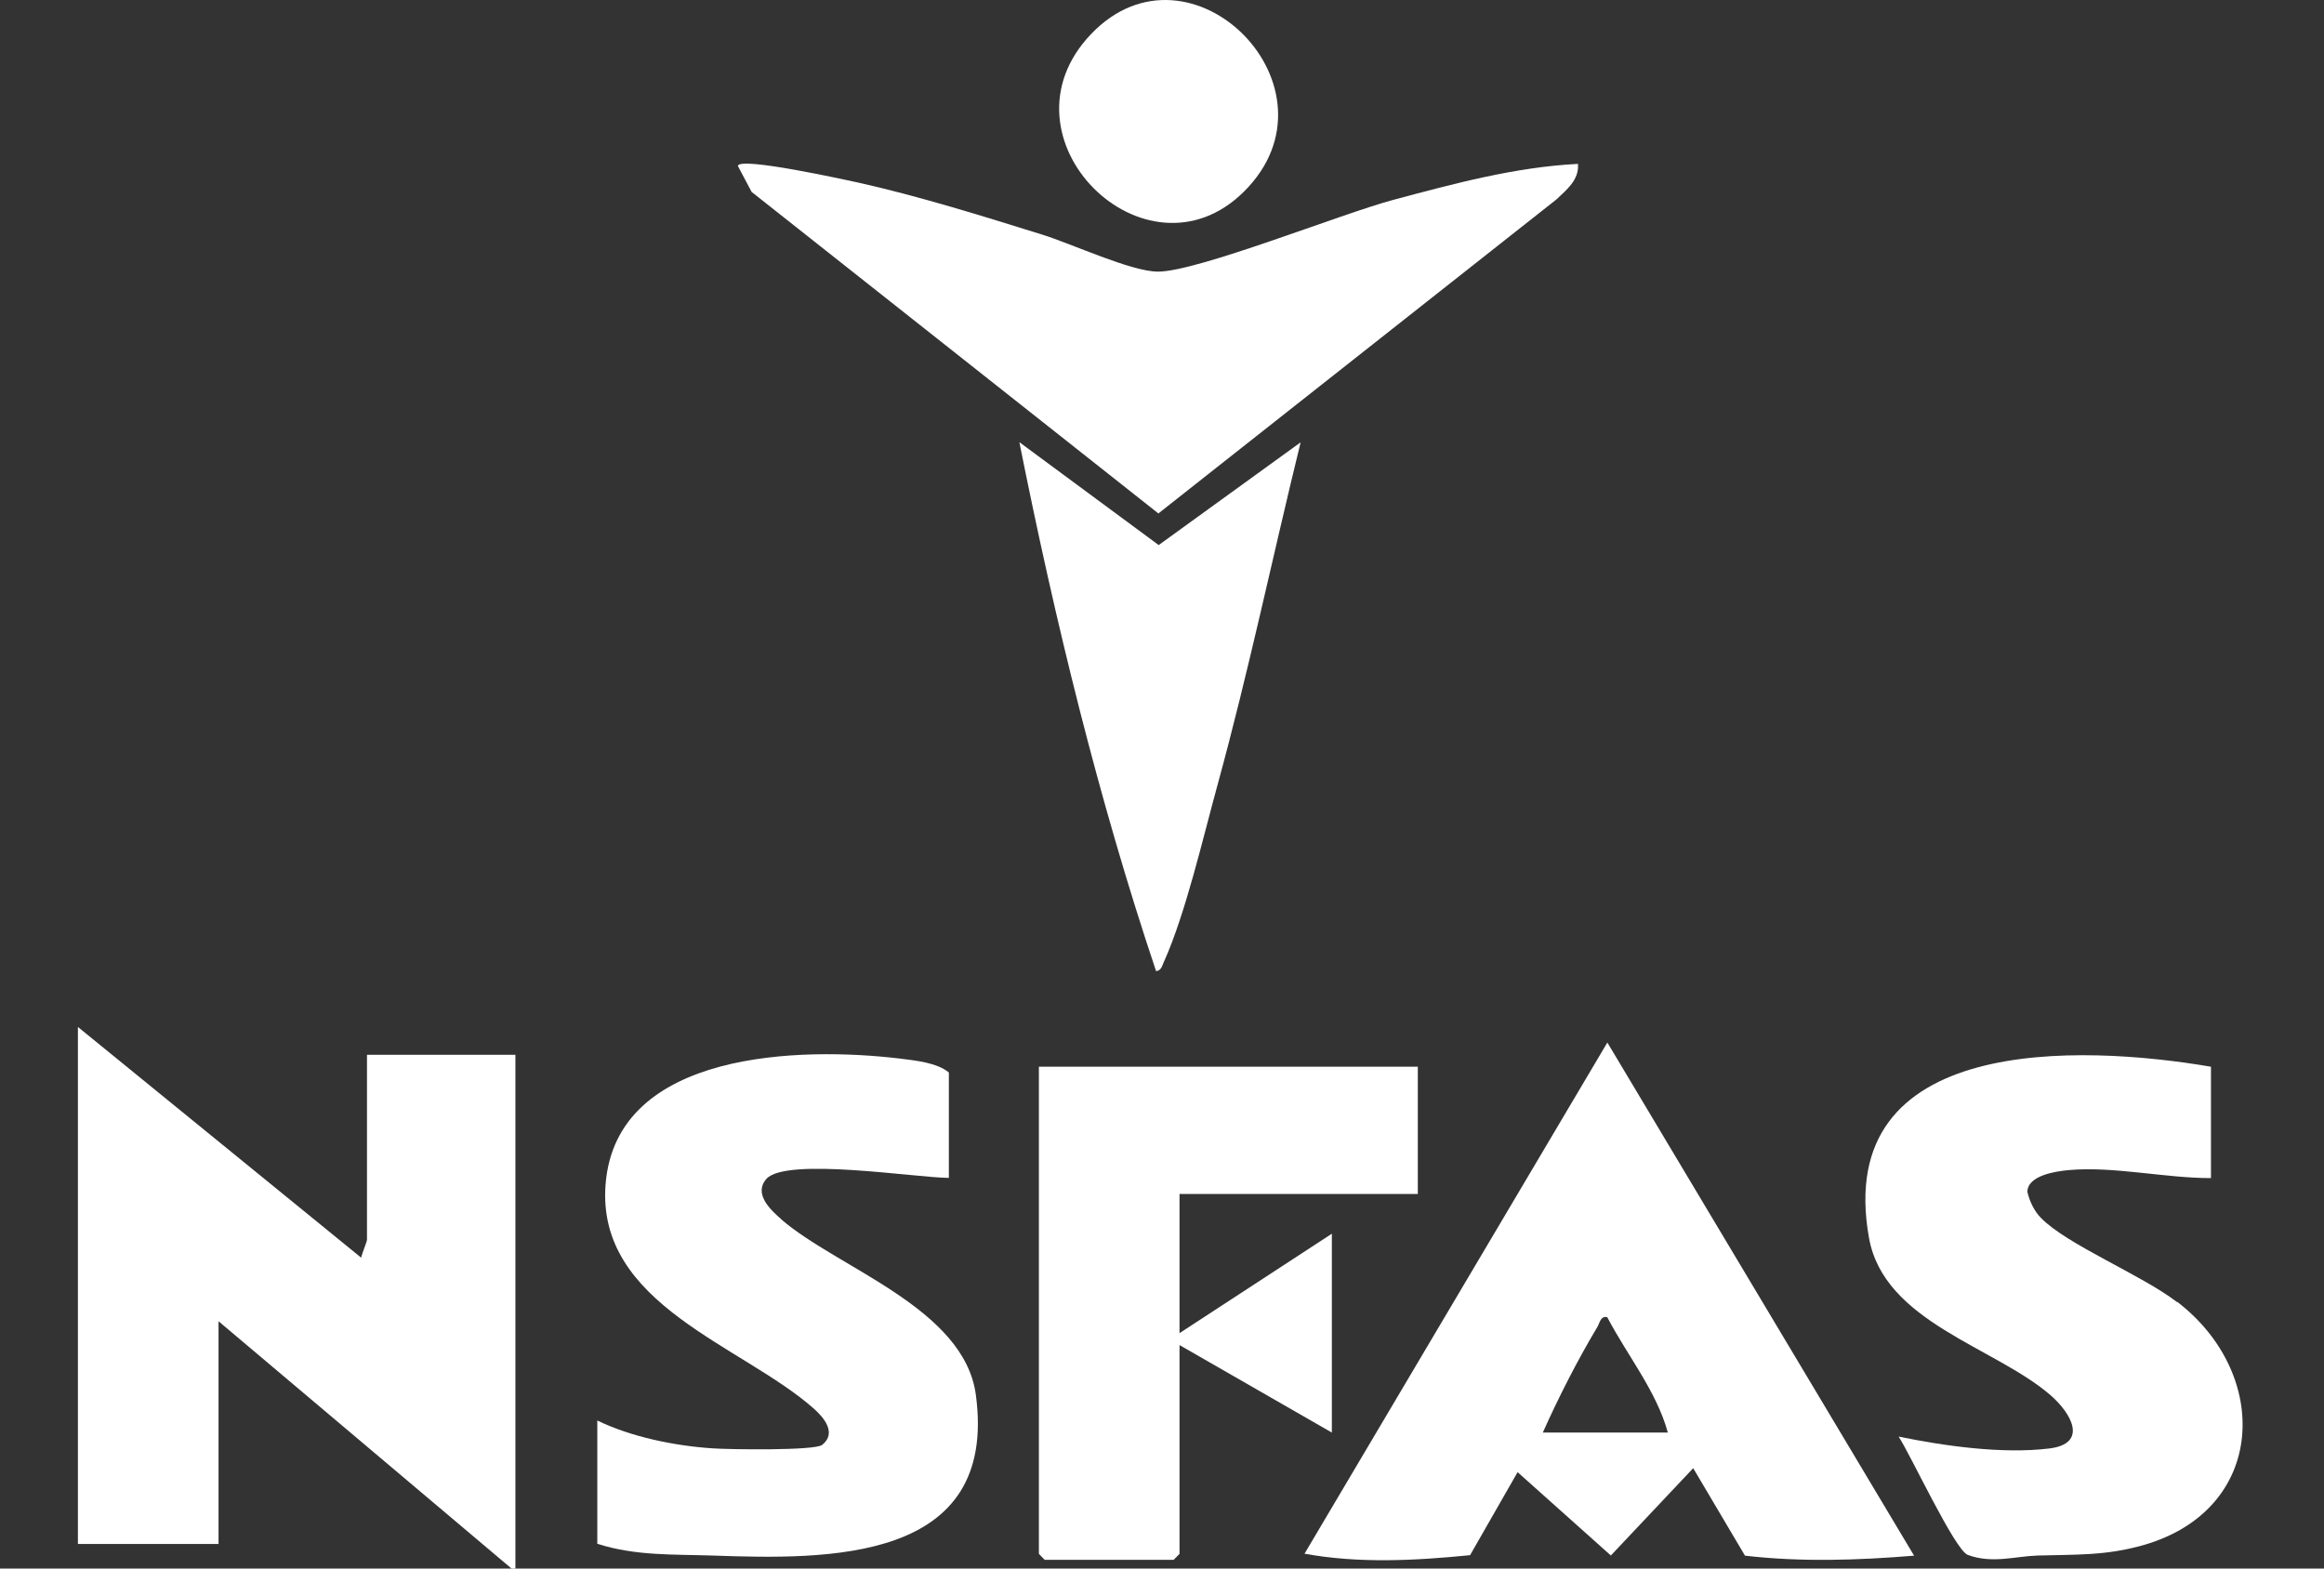
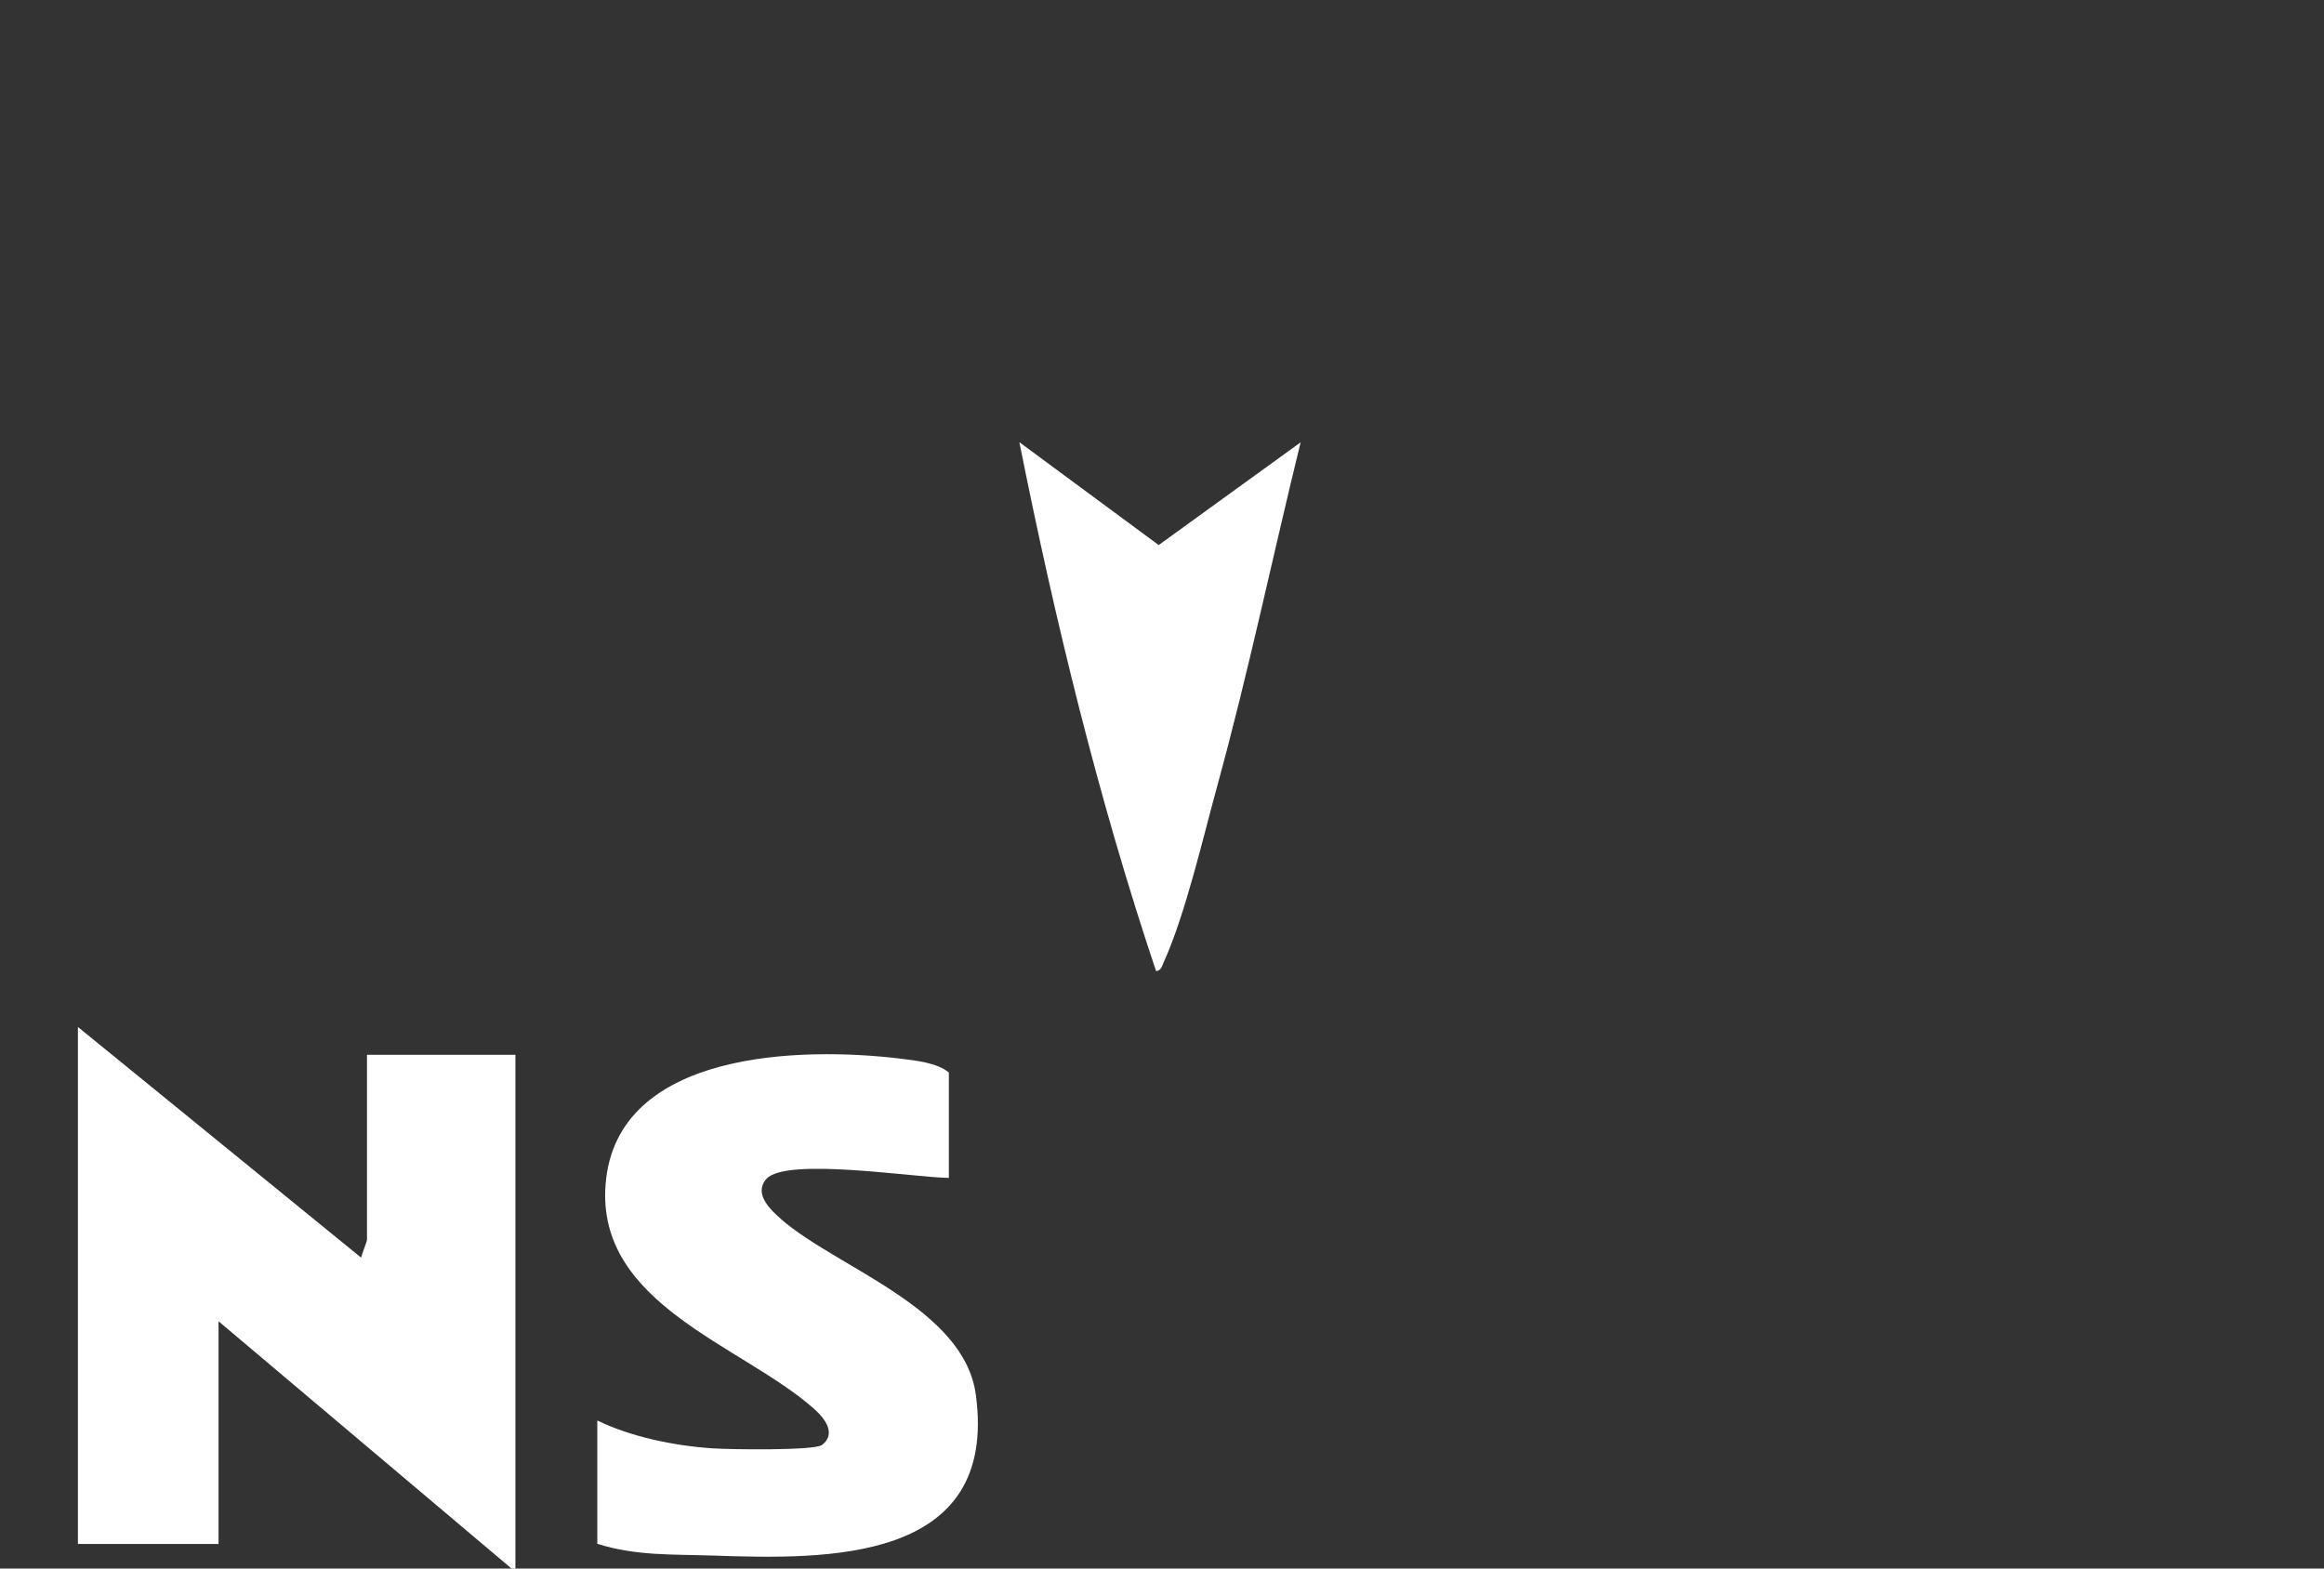
<svg xmlns="http://www.w3.org/2000/svg" width="80" height="54" viewBox="0 0 80 54" fill="none">
  <rect x="0" y="0" width="80" height="54" fill="#333333" stroke="none" />
  <g clip-path="url(#clip0_2476_61677)">
    <path d="M7.523 45.487L17.742 54.113V36.314H12.633V42.681C12.633 42.743 12.464 43.148 12.431 43.297L2.682 35.355V53.155H7.523V45.487Z" fill="white" />
-     <path d="M55.328 35.895L44.906 53.489C46.778 53.831 48.716 53.728 50.605 53.54L52.241 50.682L55.451 53.551L58.286 50.545L60.068 53.557C62.001 53.78 63.951 53.717 65.889 53.557L55.333 35.895H55.328ZM53.109 49.318C53.658 48.092 54.297 46.837 54.986 45.684C55.07 45.547 55.093 45.291 55.328 45.348C56.006 46.648 57.026 47.898 57.412 49.318H53.109Z" fill="white" />
    <path d="M26.898 41.978C26.528 41.658 25.928 41.099 26.382 40.586C27.066 39.827 31.52 40.546 32.663 40.551V36.923C32.248 36.581 31.52 36.512 30.982 36.444C27.62 36.039 21.21 36.142 20.846 40.774C20.521 44.921 25.564 46.319 28.018 48.498C28.366 48.806 28.808 49.337 28.304 49.742C28.052 49.947 25.088 49.902 24.527 49.862C23.228 49.776 21.737 49.474 20.561 48.904V53.148C21.883 53.57 23.177 53.507 24.533 53.553C28.478 53.69 34.366 53.81 33.593 48.025C33.195 45.03 28.836 43.661 26.892 41.978H26.898Z" fill="white" />
-     <path d="M74.938 44.825C73.722 43.889 71.151 42.851 70.254 41.927C70.024 41.693 69.862 41.351 69.789 41.031C69.8 40.461 70.775 40.324 71.201 40.284C72.742 40.141 74.546 40.563 76.109 40.558V36.724C71.627 35.959 63.082 35.589 64.337 42.617C64.858 45.521 68.652 46.36 70.585 48.031C71.302 48.653 71.901 49.703 70.534 49.868C68.926 50.062 66.937 49.783 65.357 49.457C65.766 50.079 67.296 53.371 67.738 53.531C68.573 53.839 69.346 53.582 70.125 53.553C71.448 53.514 72.495 53.565 73.801 53.188C78.02 51.968 78.199 47.318 74.949 44.819L74.938 44.825Z" fill="white" />
-     <path d="M48.806 41.104V36.723H35.762V53.495L35.963 53.701H40.401L40.603 53.495V46.307L45.847 49.319V42.473L40.603 45.896V41.104H48.806Z" fill="white" />
-     <path d="M39.886 17.668L53.574 6.869C53.927 6.532 54.364 6.196 54.319 5.642C52.151 5.751 50.033 6.327 47.943 6.886C46.156 7.365 41.22 9.351 39.864 9.351C38.934 9.351 36.9 8.392 35.863 8.073C33.812 7.434 31.639 6.755 29.549 6.287C29.207 6.213 25.402 5.369 25.402 5.717L25.873 6.607L39.88 17.68L39.886 17.668Z" fill="white" />
    <path d="M40.071 33.102C40.816 31.436 41.41 28.846 41.909 27.032C42.979 23.13 43.808 19.159 44.772 15.228L39.886 18.765L35.09 15.223C36.317 21.367 37.807 27.5 39.796 33.433C39.981 33.416 40.009 33.233 40.071 33.096V33.102Z" fill="white" />
-     <path d="M42.822 6.596C46.397 3.047 40.99 -2.412 37.561 1.17C34.149 4.736 39.444 9.95 42.822 6.596Z" fill="white" />
  </g>
  <defs>
    <clipPath id="clip0_2476_61677">
      <rect width="80" height="54" fill="white" />
    </clipPath>
  </defs>
</svg>